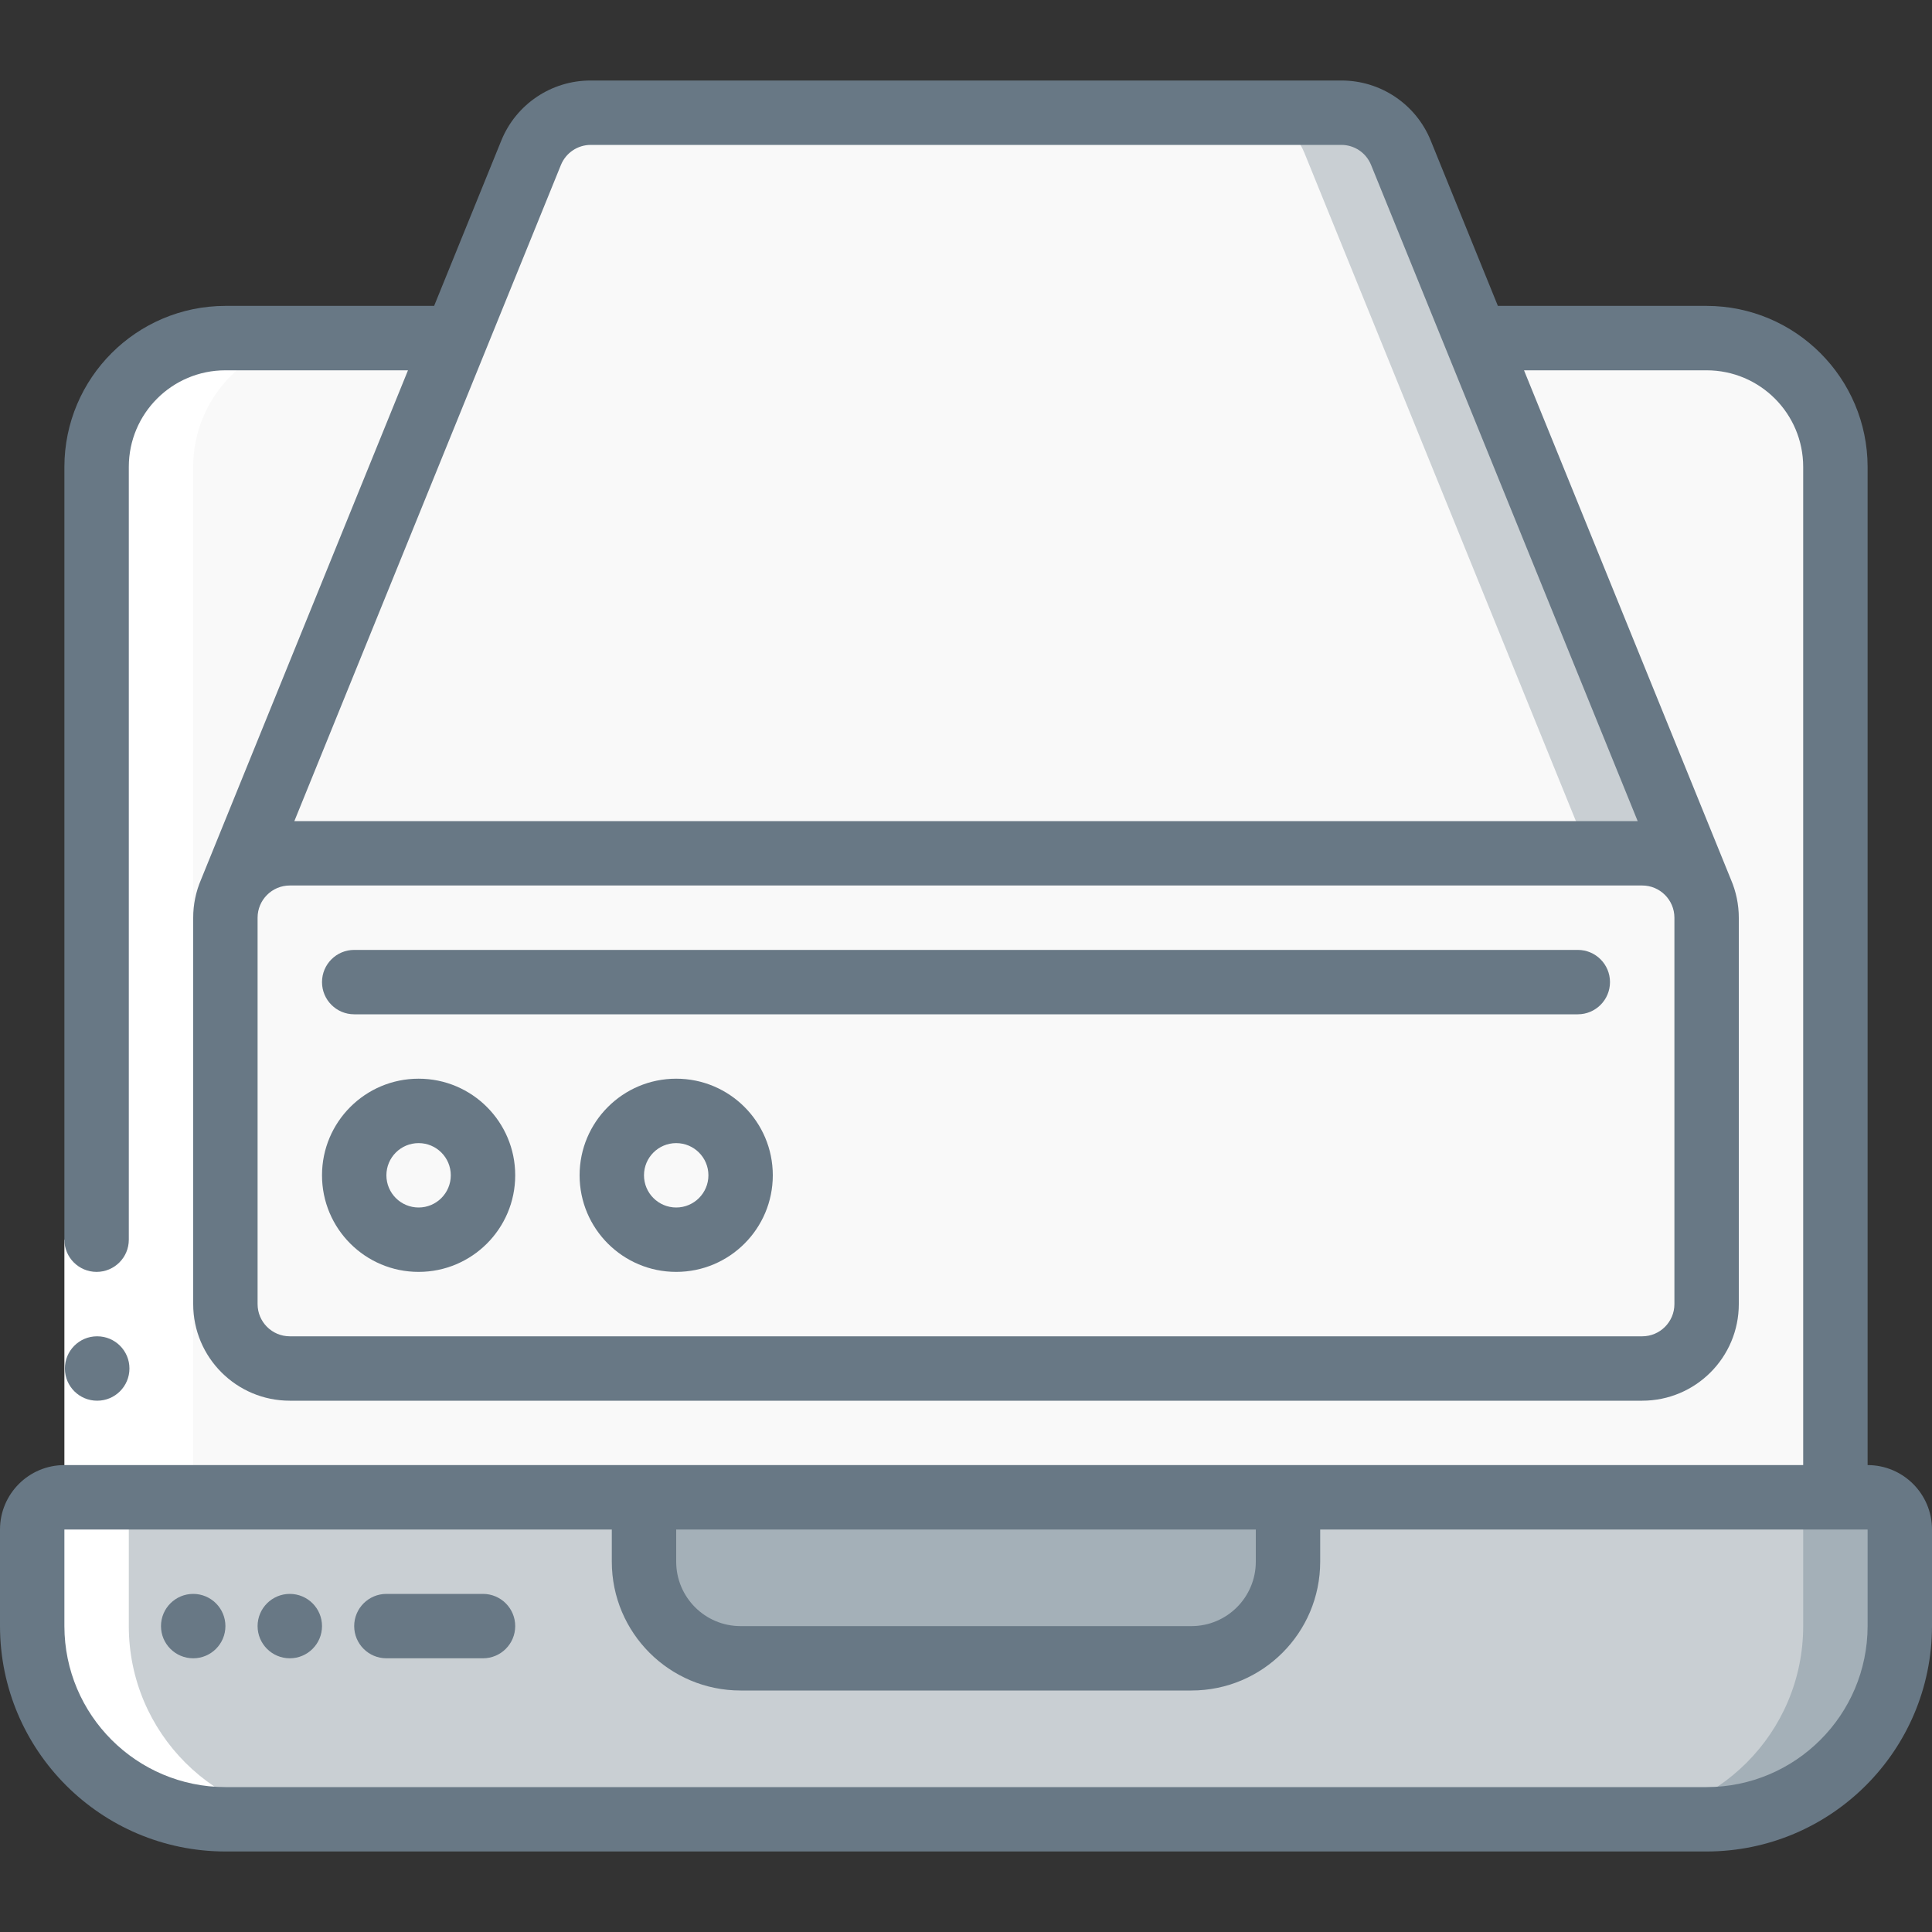
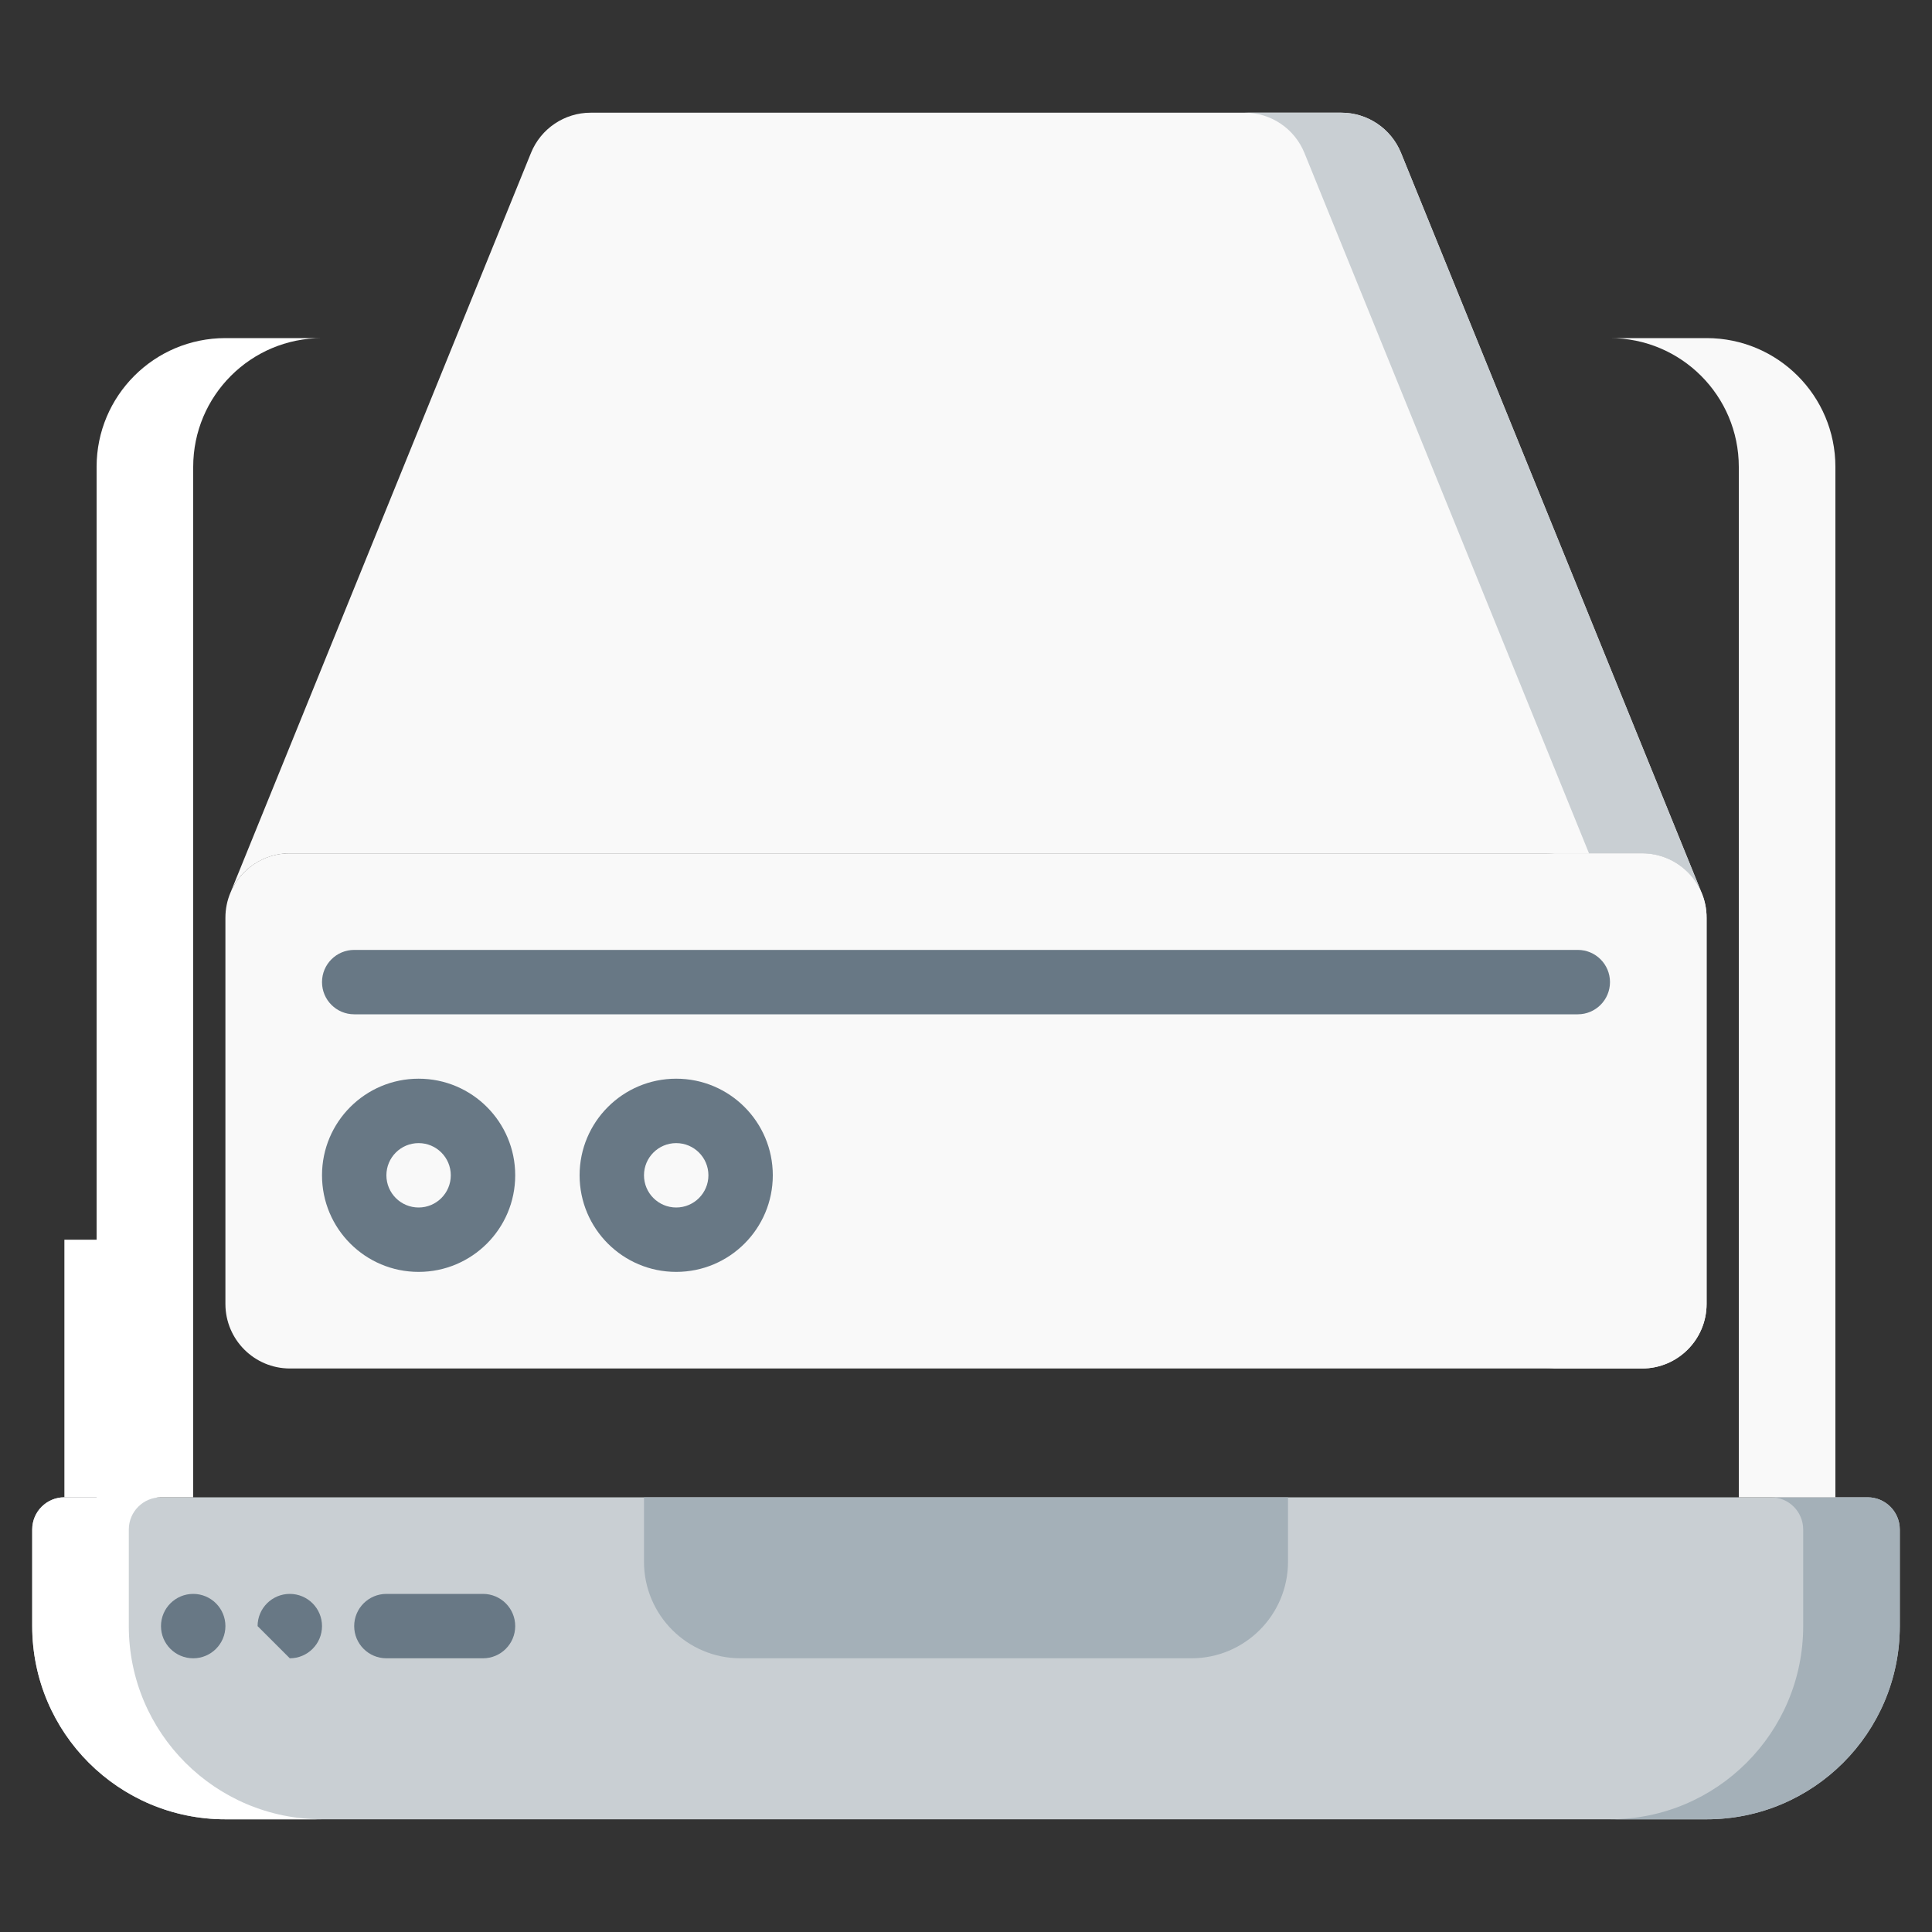
<svg xmlns="http://www.w3.org/2000/svg" width="70" height="70" viewBox="0 0 70 70" fill="none">
  <rect x="0" y="0" width="70" height="70" fill="#333333" stroke="none" />
  <g clip-path="url(#clip0_44_70030)">
    <path d="M68.833 55.417V58.917C68.833 62.783 65.699 65.917 61.833 65.917H8.167C4.301 65.917 1.167 62.783 1.167 58.917V55.417C1.167 54.772 1.689 54.25 2.333 54.25H67.667C68.311 54.25 68.833 54.772 68.833 55.417Z" fill="#C9CFD3" />
    <path d="M67.667 54.25H64.167C64.811 54.25 65.333 54.772 65.333 55.417V58.917C65.333 62.783 62.199 65.917 58.333 65.917H61.833C65.699 65.917 68.833 62.783 68.833 58.917V55.417C68.833 54.772 68.311 54.25 67.667 54.25Z" fill="#A4B0B8" />
    <path d="M23.333 54.25H46.667V56.583C46.667 58.516 45.1 60.083 43.167 60.083H26.833C24.9 60.083 23.333 58.516 23.333 56.583V54.25Z" fill="#A4B0B8" />
-     <path d="M66.5 16.917V54.25H3.5V16.917C3.5 14.339 5.589 12.25 8.167 12.25H61.833C64.411 12.25 66.5 14.339 66.5 16.917Z" fill="#F9F9F9" />
    <path d="M61.833 12.25H58.333C60.911 12.25 63 14.339 63 16.917V54.25H66.5V16.917C66.5 14.339 64.411 12.25 61.833 12.25Z" fill="#F9F9F9" />
    <path d="M61.833 33.25V47.25C61.83 48.537 60.787 49.58 59.5 49.583H10.5C9.213 49.58 8.171 48.537 8.167 47.25V33.25C8.167 31.961 9.211 30.917 10.5 30.917H59.5C60.789 30.917 61.833 31.961 61.833 33.25Z" fill="#F9F9F9" />
    <path d="M61.635 32.305C61.259 31.462 60.423 30.919 59.5 30.917H56C57.289 30.917 58.333 31.961 58.333 33.25V47.25C58.33 48.537 57.287 49.58 56 49.583H59.5C60.787 49.58 61.83 48.537 61.833 47.25V33.25C61.834 32.925 61.767 32.603 61.635 32.305Z" fill="#F9F9F9" />
    <path d="M61.635 32.305C61.259 31.462 60.423 30.919 59.5 30.917H10.5C9.577 30.919 8.741 31.462 8.365 32.305L19.238 5.542C19.596 4.658 20.455 4.081 21.408 4.083H48.592C49.545 4.081 50.404 4.658 50.762 5.542L61.635 32.305Z" fill="#F9F9F9" />
    <path d="M50.762 5.542C50.404 4.658 49.545 4.081 48.592 4.083L45.092 4.083C46.045 4.081 46.904 4.658 47.262 5.542L57.572 30.917H59.5C60.423 30.919 61.259 31.462 61.635 32.305L50.762 5.542Z" fill="#C9CFD3" />
-     <path d="M15.167 44.917C16.455 44.917 17.5 43.872 17.5 42.583C17.5 41.295 16.455 40.25 15.167 40.25C13.878 40.25 12.833 41.295 12.833 42.583C12.833 43.872 13.878 44.917 15.167 44.917Z" fill="#F9F9F9" />
    <path d="M24.5 44.917C25.789 44.917 26.833 43.872 26.833 42.583C26.833 41.295 25.789 40.25 24.5 40.25C23.211 40.25 22.167 41.295 22.167 42.583C22.167 43.872 23.211 44.917 24.5 44.917Z" fill="#F9F9F9" />
    <path d="M8.167 65.917H11.667C7.801 65.917 4.667 62.783 4.667 58.917V55.417C4.667 54.772 5.189 54.25 5.833 54.25H7V16.917C7 14.339 9.089 12.25 11.667 12.25H8.167C5.589 12.25 3.5 14.339 3.5 16.917V54.25H2.333C1.689 54.25 1.167 54.772 1.167 55.417V58.917C1.167 62.783 4.301 65.917 8.167 65.917Z" fill="white" />
    <path d="M2.333 44.917H4.667V54.25H2.333V44.917Z" fill="white" />
    <path d="M7 60.083C7.644 60.083 8.167 59.561 8.167 58.917C8.167 58.272 7.644 57.75 7 57.75C6.356 57.75 5.833 58.272 5.833 58.917C5.833 59.561 6.356 60.083 7 60.083Z" fill="#687885" />
-     <path d="M10.5 60.083C11.144 60.083 11.667 59.561 11.667 58.917C11.667 58.272 11.144 57.75 10.5 57.75C9.856 57.75 9.333 58.272 9.333 58.917C9.333 59.561 9.856 60.083 10.5 60.083Z" fill="#687885" />
-     <path d="M3.523 50.75C2.879 50.753 2.354 50.233 2.351 49.589C2.348 48.945 2.867 48.42 3.512 48.417H3.523C4.168 48.417 4.69 48.939 4.69 49.583C4.69 50.228 4.168 50.75 3.523 50.75Z" fill="#687885" />
-     <path d="M67.667 53.083V16.917C67.663 13.697 65.053 11.087 61.833 11.083H54.271L51.84 5.098C51.306 3.777 50.022 2.913 48.596 2.917H21.405C19.979 2.913 18.694 3.777 18.16 5.1L15.729 11.083H8.167C4.947 11.087 2.337 13.697 2.333 16.917V44.917C2.333 45.561 2.856 46.083 3.5 46.083C4.144 46.083 4.667 45.561 4.667 44.917V16.917C4.667 14.984 6.234 13.417 8.167 13.417H14.782L7.285 31.867C7.097 32.304 7 32.775 7 33.25V47.25C7 49.183 8.567 50.75 10.5 50.75H59.5C61.433 50.75 63 49.183 63 47.25V33.25C63 32.777 62.903 32.308 62.717 31.873L55.218 13.417H61.833C63.766 13.417 65.333 14.984 65.333 16.917V53.083H2.333C1.045 53.083 0 54.128 0 55.417V58.917C0.005 63.425 3.658 67.078 8.167 67.083H61.833C66.341 67.078 69.995 63.425 70 58.917V55.417C70 54.128 68.955 53.083 67.667 53.083ZM20.323 5.978C20.502 5.538 20.93 5.25 21.405 5.25H48.596C49.072 5.248 49.5 5.537 49.677 5.978L59.336 29.75H10.665L20.323 5.978ZM60.667 47.25C60.667 47.894 60.144 48.417 59.5 48.417H10.5C9.856 48.417 9.333 47.894 9.333 47.25V33.25C9.333 32.606 9.856 32.083 10.5 32.083H59.5C60.144 32.083 60.667 32.606 60.667 33.25V47.25ZM45.5 55.417V56.583C45.5 57.872 44.455 58.917 43.167 58.917H26.833C25.545 58.917 24.5 57.872 24.5 56.583V55.417H45.5ZM67.667 58.917C67.663 62.137 65.053 64.746 61.833 64.75H8.167C4.947 64.746 2.337 62.137 2.333 58.917V55.417H22.167V56.583C22.167 59.161 24.256 61.25 26.833 61.25H43.167C45.744 61.25 47.833 59.161 47.833 56.583V55.417H67.667V58.917Z" fill="#687885" />
+     <path d="M10.5 60.083C11.144 60.083 11.667 59.561 11.667 58.917C11.667 58.272 11.144 57.75 10.5 57.75C9.856 57.75 9.333 58.272 9.333 58.917Z" fill="#687885" />
    <path d="M17.5 57.75H14C13.356 57.75 12.833 58.272 12.833 58.917C12.833 59.561 13.356 60.083 14 60.083H17.5C18.144 60.083 18.667 59.561 18.667 58.917C18.667 58.272 18.144 57.75 17.5 57.75Z" fill="#687885" />
    <path d="M57.167 34.417H12.833C12.189 34.417 11.667 34.939 11.667 35.583C11.667 36.228 12.189 36.75 12.833 36.75H57.167C57.811 36.75 58.333 36.228 58.333 35.583C58.333 34.939 57.811 34.417 57.167 34.417Z" fill="#687885" />
    <path d="M15.167 39.083C13.234 39.083 11.667 40.65 11.667 42.583C11.667 44.516 13.234 46.083 15.167 46.083C17.1 46.083 18.667 44.516 18.667 42.583C18.667 40.65 17.1 39.083 15.167 39.083ZM15.167 43.75C14.522 43.75 14 43.228 14 42.583C14 41.939 14.522 41.417 15.167 41.417C15.811 41.417 16.333 41.939 16.333 42.583C16.333 43.228 15.811 43.75 15.167 43.75Z" fill="#687885" />
    <path d="M24.5 39.083C22.567 39.083 21 40.65 21 42.583C21 44.516 22.567 46.083 24.5 46.083C26.433 46.083 28 44.516 28 42.583C28 40.65 26.433 39.083 24.5 39.083ZM24.5 43.75C23.856 43.75 23.333 43.228 23.333 42.583C23.333 41.939 23.856 41.417 24.5 41.417C25.144 41.417 25.667 41.939 25.667 42.583C25.667 43.228 25.144 43.75 24.5 43.75Z" fill="#687885" />
  </g>
  <defs>
    <clipPath id="clip0_44_70030">
      <rect width="70" height="70" fill="white" />
    </clipPath>
  </defs>
</svg>